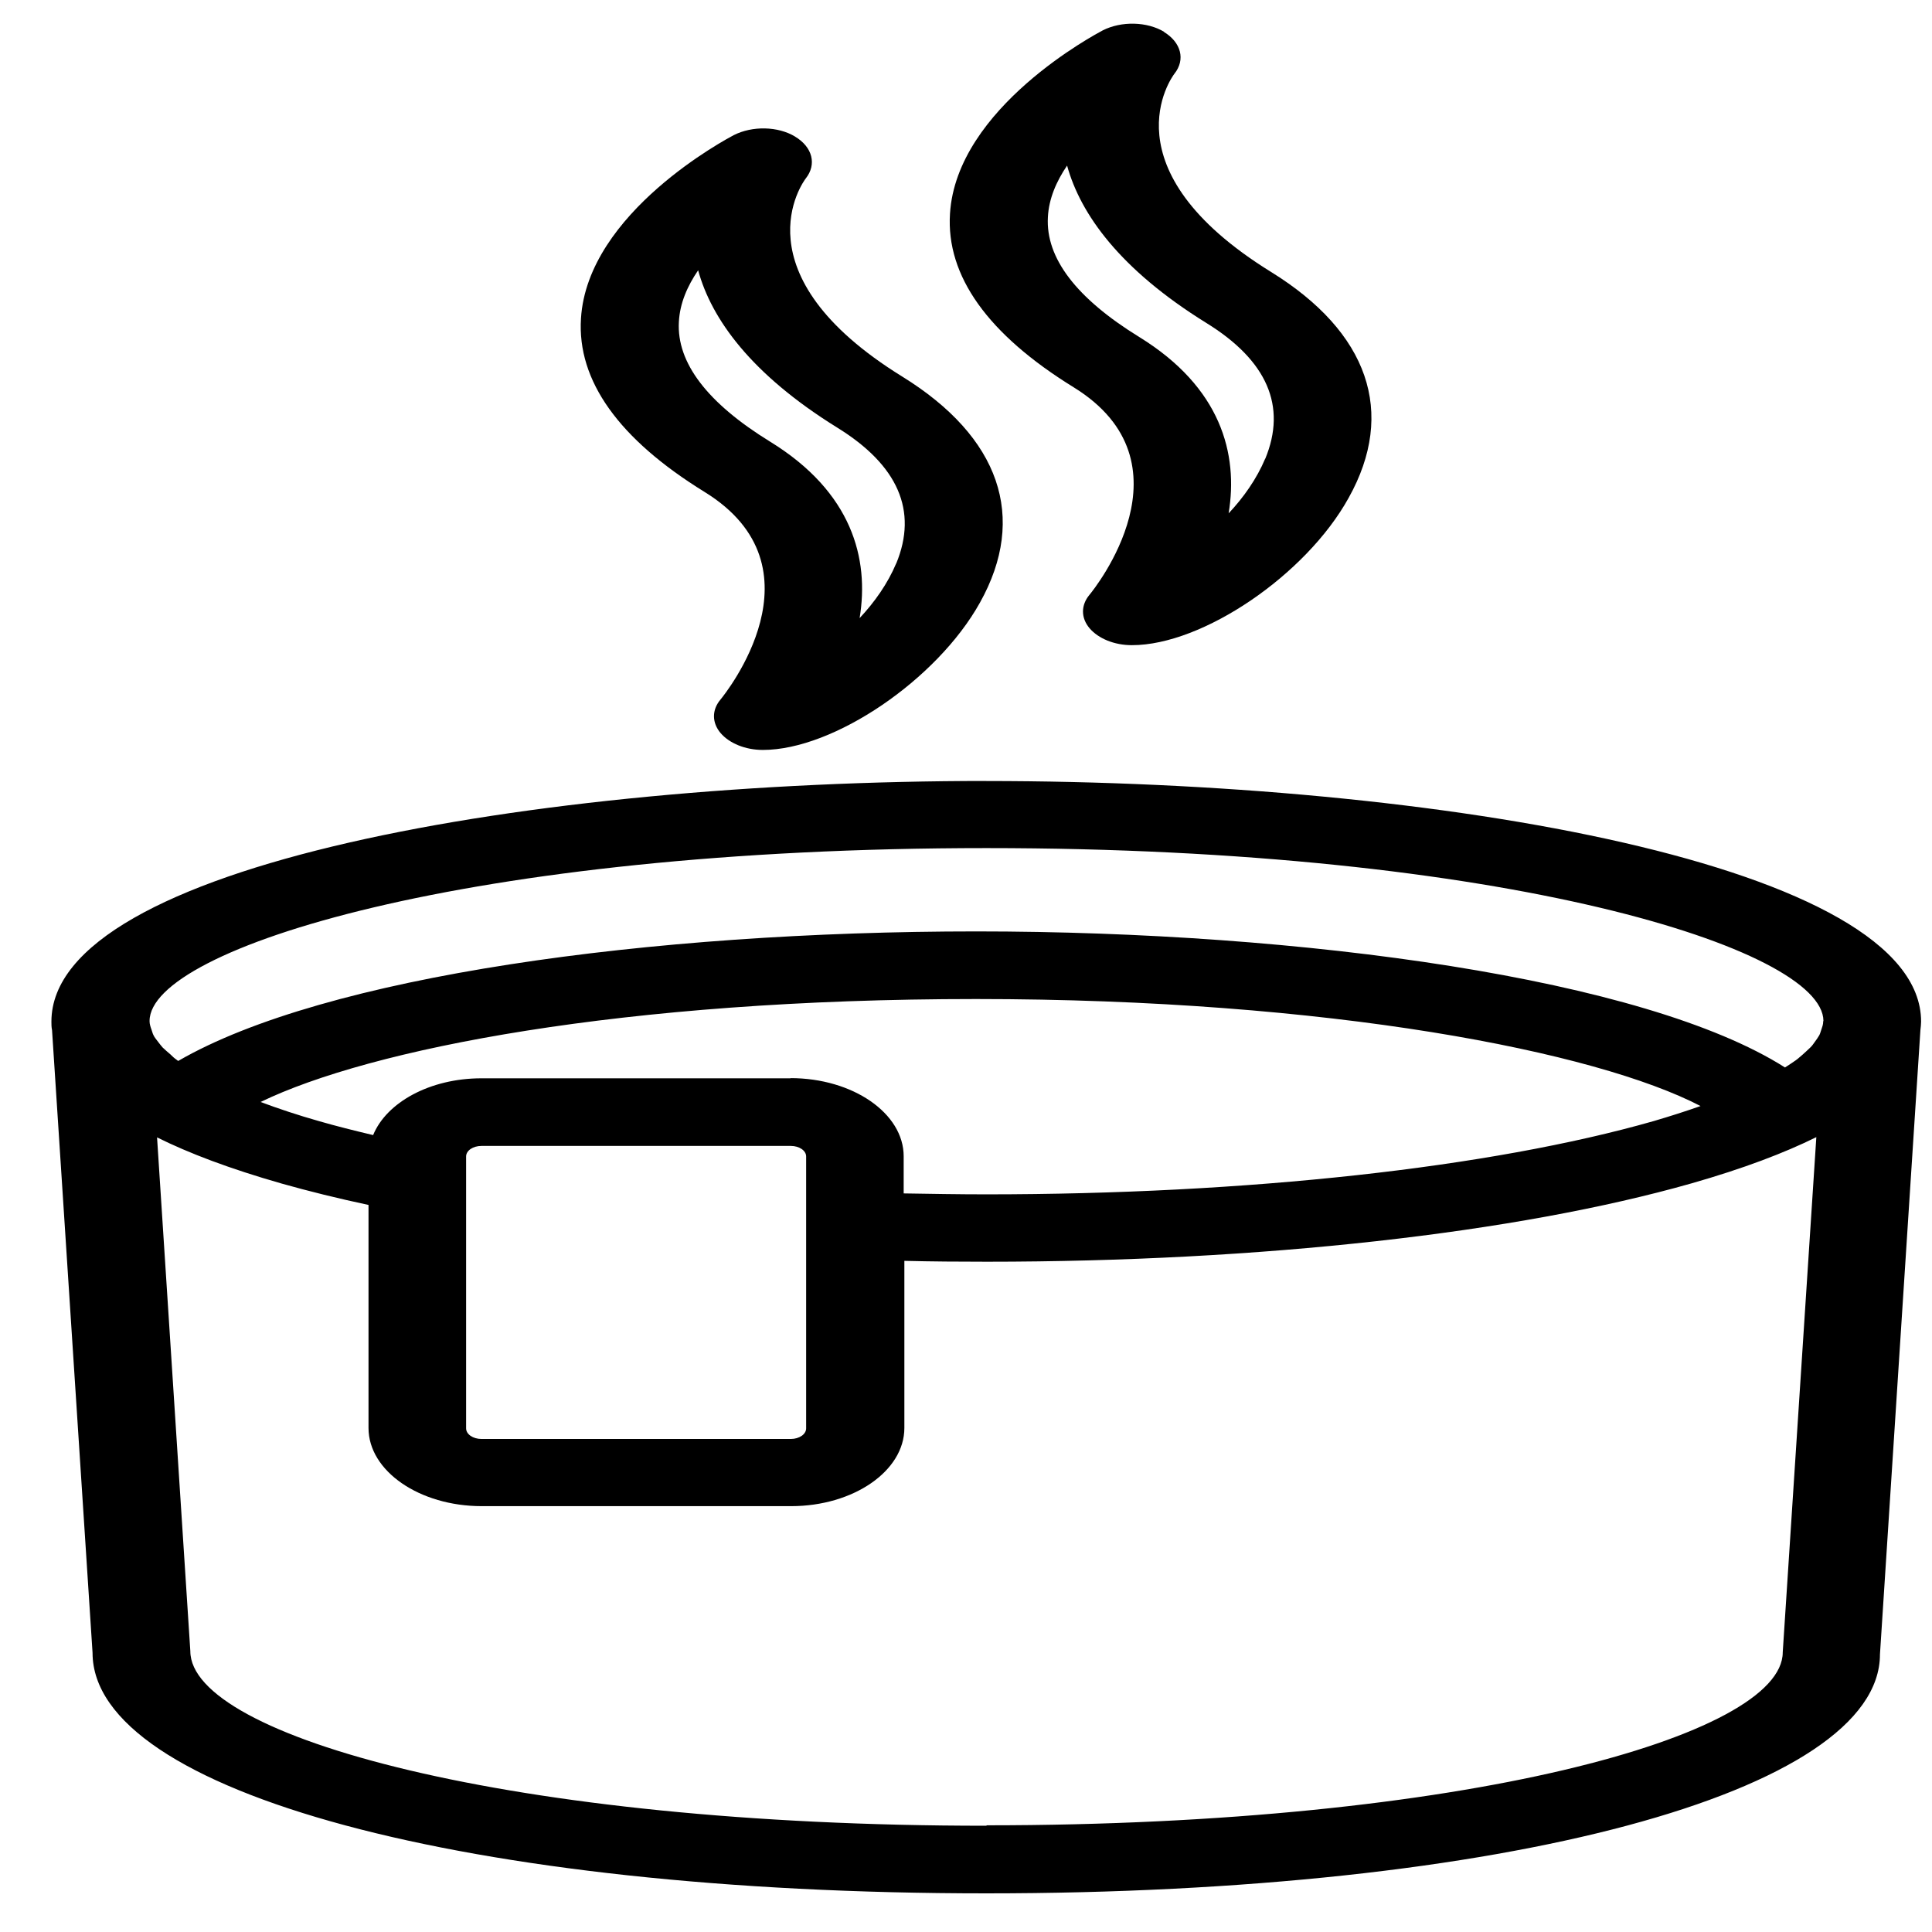
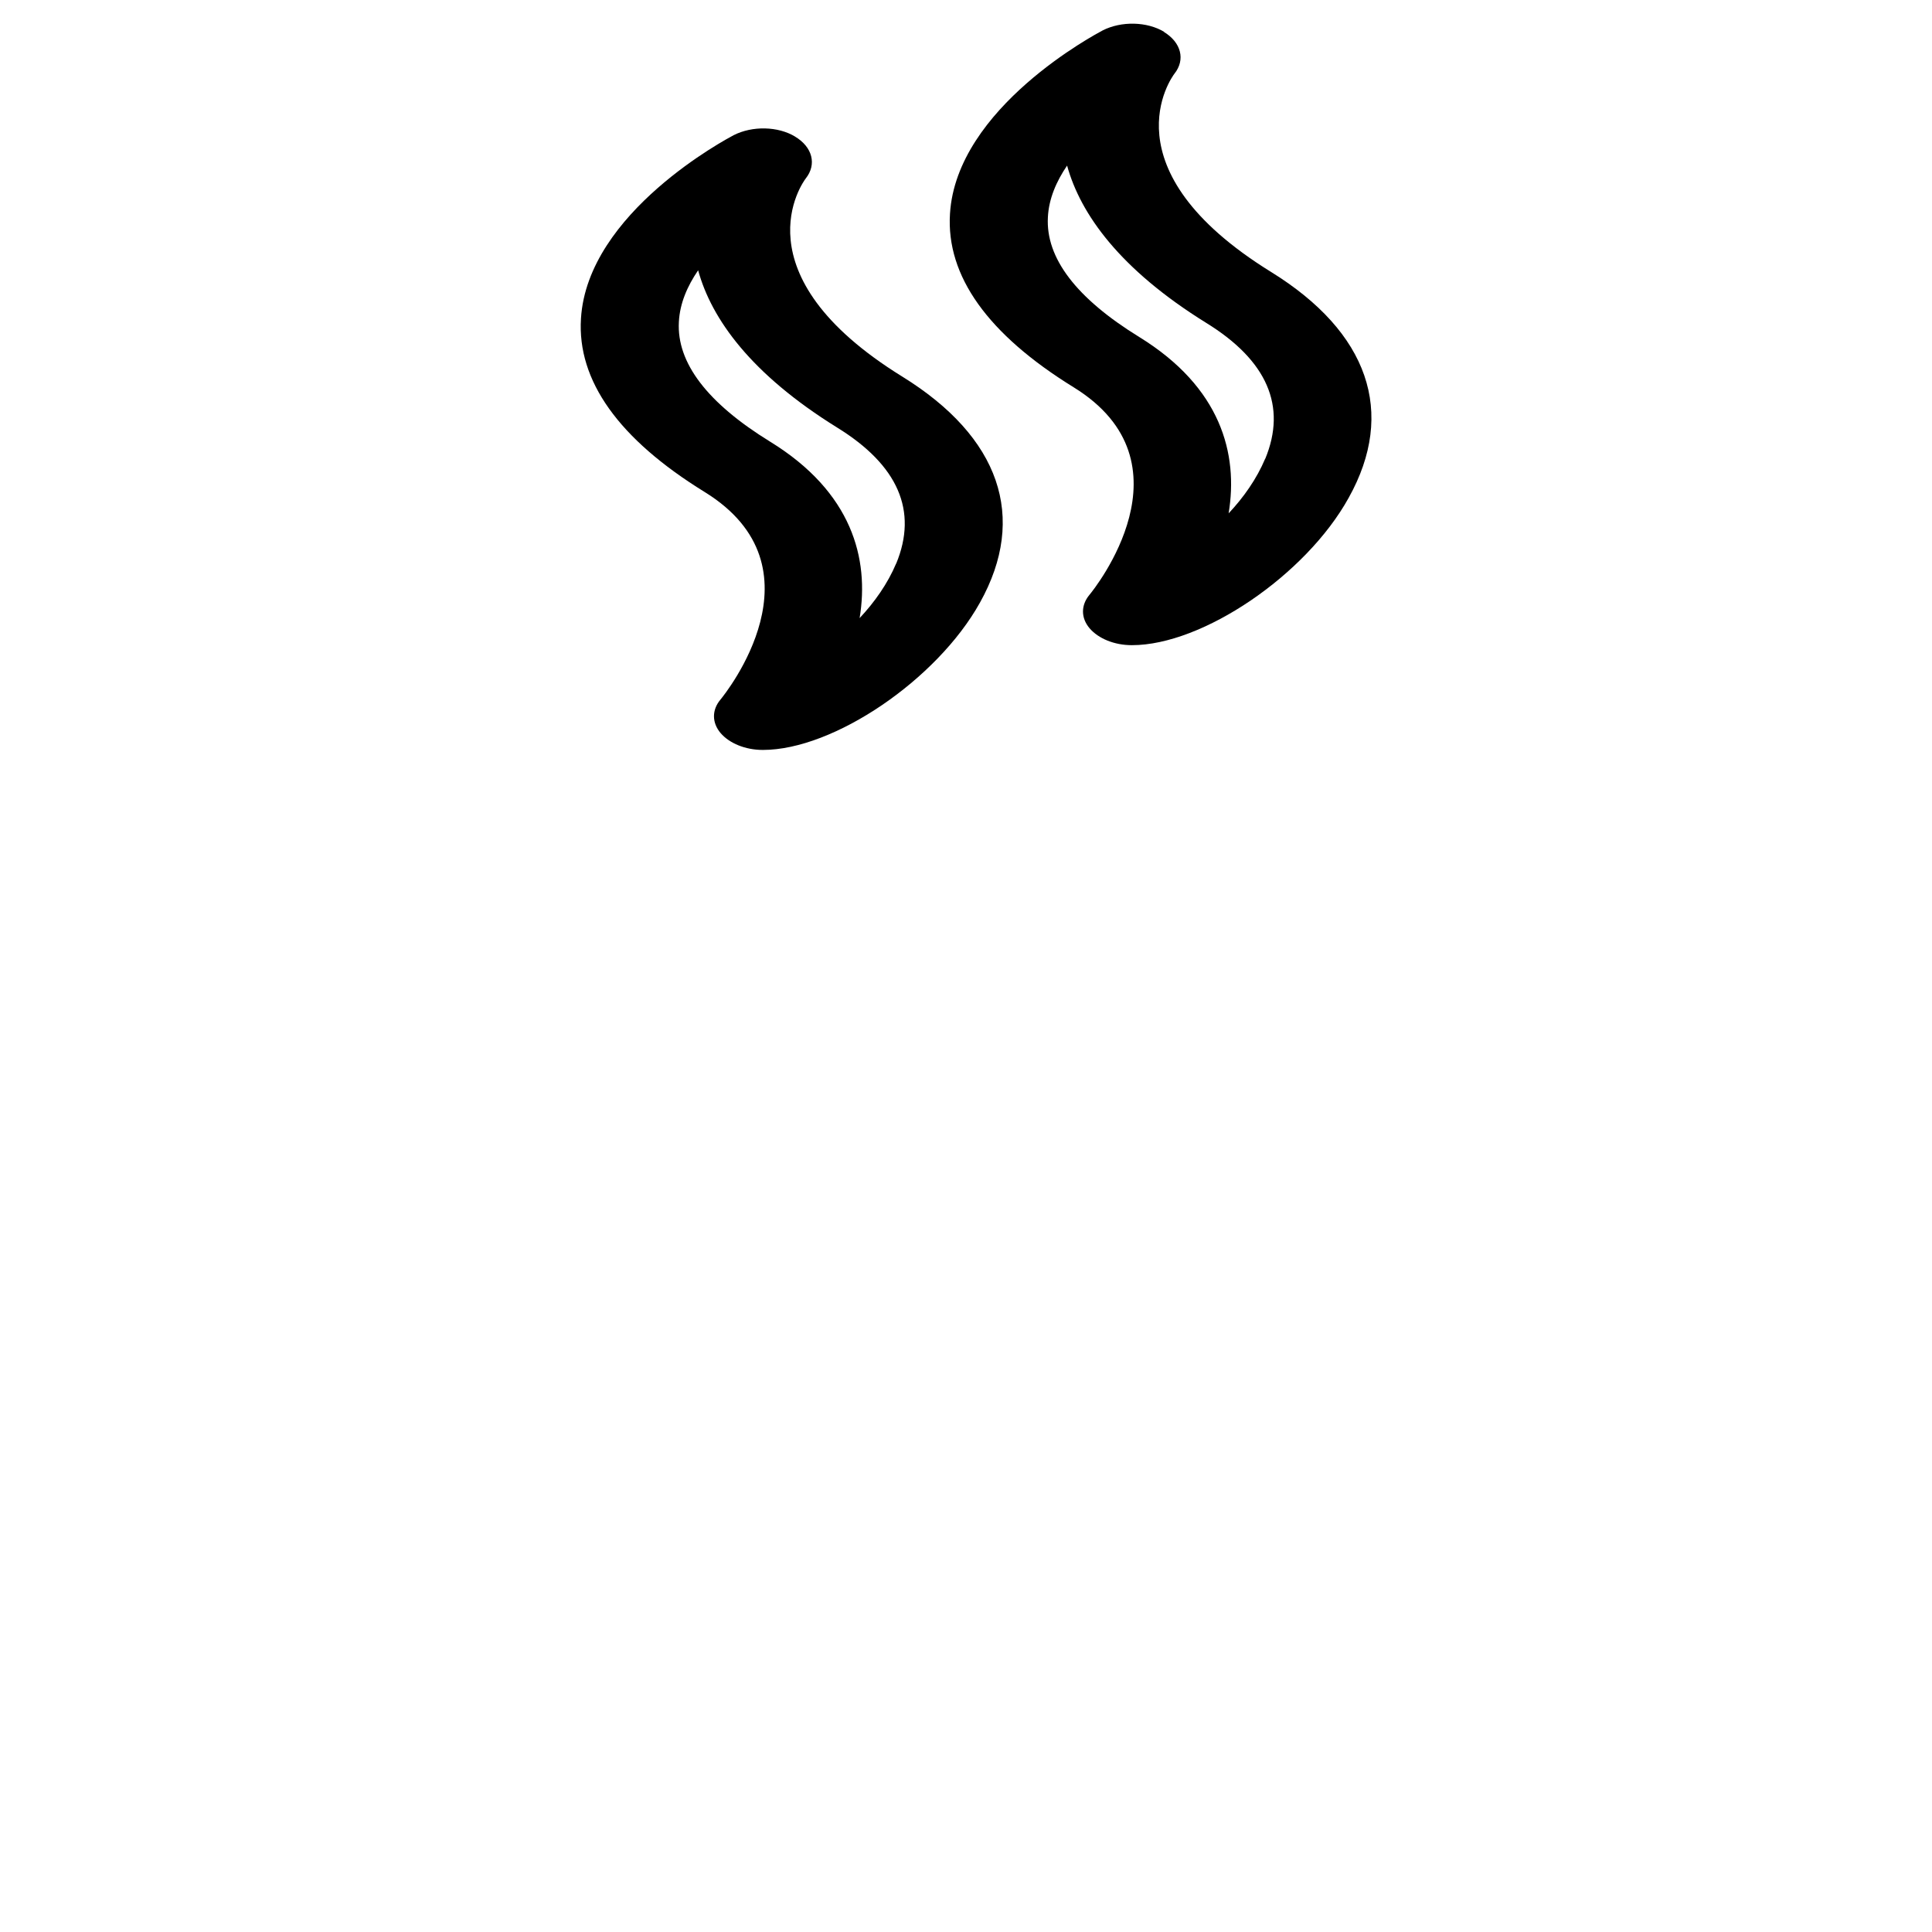
<svg xmlns="http://www.w3.org/2000/svg" width="31" height="31" viewBox="0 0 31 31" fill="none">
-   <path d="M15.825 12.531C8.552 12.531 0.825 13.883 0.825 16.392C0.825 16.435 0.825 16.482 0.835 16.529L1.485 26.52C1.485 28.757 7.516 30.38 15.825 30.38C24.133 30.38 30.165 28.757 30.165 26.545L30.814 16.529C30.819 16.482 30.825 16.435 30.825 16.392C30.825 13.883 23.097 12.532 15.825 12.532L15.825 12.531ZM15.825 29.295C8.186 29.295 3.054 27.86 3.054 26.494L2.52 18.25C3.028 18.503 3.683 18.752 4.52 18.991C4.955 19.114 5.421 19.229 5.913 19.334V22.913C5.913 23.603 6.73 24.167 7.73 24.167H12.694C13.693 24.167 14.511 23.603 14.511 22.913V20.231C14.95 20.242 15.39 20.245 15.835 20.245C20.217 20.245 24.338 19.786 27.144 18.987C27.976 18.749 28.631 18.5 29.144 18.246L28.605 26.512C28.605 27.853 23.474 29.288 15.834 29.288L15.825 29.295ZM29.254 16.388V16.395C29.254 16.438 29.238 16.482 29.223 16.525C29.212 16.554 29.207 16.583 29.191 16.612C29.171 16.648 29.144 16.684 29.118 16.72C29.097 16.749 29.076 16.782 29.044 16.811C29.008 16.847 28.966 16.883 28.924 16.922C28.887 16.951 28.856 16.984 28.814 17.013C28.762 17.049 28.704 17.089 28.646 17.125L28.641 17.128C26.395 15.7 20.908 14.945 15.667 14.945C10.426 14.945 5.206 15.664 2.86 17.023C2.855 17.02 2.845 17.016 2.84 17.009C2.798 16.98 2.766 16.951 2.735 16.919C2.693 16.883 2.646 16.843 2.609 16.807C2.583 16.778 2.562 16.749 2.536 16.716C2.509 16.68 2.478 16.644 2.462 16.608C2.447 16.579 2.442 16.55 2.431 16.521C2.415 16.478 2.4 16.431 2.4 16.388V16.38C2.405 15.22 7.515 13.608 15.829 13.608C24.143 13.608 29.248 15.224 29.258 16.38L29.254 16.388ZM7.479 18.556C7.479 18.462 7.589 18.387 7.726 18.387H12.689C12.825 18.387 12.935 18.462 12.935 18.556V22.919C12.935 23.013 12.825 23.089 12.689 23.089H7.726C7.589 23.089 7.479 23.013 7.479 22.919V18.556ZM12.689 17.302H7.725C6.898 17.302 6.202 17.689 5.987 18.213C5.683 18.141 5.395 18.069 5.118 17.989C4.772 17.891 4.463 17.787 4.181 17.682C5.935 16.832 9.987 16.03 15.662 16.03C21.338 16.03 25.61 16.875 27.286 17.747C27.05 17.83 26.804 17.909 26.532 17.989C23.909 18.737 20.008 19.164 15.825 19.164C15.38 19.164 14.94 19.156 14.5 19.149V18.553C14.5 17.863 13.684 17.299 12.683 17.299L12.689 17.302Z" fill="black" />
  <path d="M12.762 2.194C12.484 2.024 12.071 2.017 11.772 2.169C11.678 2.22 9.426 3.405 9.322 5.111C9.259 6.109 9.929 7.045 11.306 7.894C13.27 9.105 11.636 11.133 11.562 11.223C11.421 11.389 11.421 11.595 11.562 11.762C11.704 11.928 11.961 12.033 12.238 12.033H12.243C13.374 12.033 15.034 10.909 15.724 9.669C16.489 8.299 16.044 7.012 14.478 6.043C11.808 4.392 12.887 2.917 12.929 2.863C13.107 2.639 13.039 2.36 12.756 2.191L12.762 2.194ZM14.38 9.04C14.243 9.365 14.034 9.661 13.793 9.918C13.95 8.964 13.673 7.897 12.359 7.088C11.348 6.466 10.856 5.819 10.893 5.165C10.908 4.868 11.029 4.59 11.202 4.337C11.416 5.118 12.05 6.003 13.432 6.86C14.411 7.464 14.73 8.197 14.38 9.043L14.38 9.04Z" fill="black" />
  <path d="M18.683 0.513C18.405 0.344 17.992 0.336 17.693 0.488C17.599 0.539 15.347 1.724 15.243 3.43C15.18 4.428 15.85 5.364 17.227 6.214C19.19 7.425 17.557 9.452 17.483 9.542C17.342 9.709 17.342 9.915 17.483 10.081C17.625 10.247 17.881 10.352 18.159 10.352H18.164C19.295 10.352 20.954 9.228 21.64 7.988C22.405 6.618 21.959 5.331 20.394 4.363C17.724 2.711 18.803 1.236 18.845 1.182C19.023 0.958 18.954 0.68 18.672 0.51L18.683 0.513ZM20.301 7.359C20.164 7.684 19.955 7.981 19.714 8.237C19.871 7.283 19.594 6.217 18.279 5.407C17.269 4.785 16.777 4.139 16.814 3.484C16.829 3.188 16.95 2.91 17.122 2.657C17.337 3.437 17.971 4.323 19.353 5.18C20.332 5.783 20.651 6.517 20.301 7.363L20.301 7.359Z" fill="black" />
</svg>